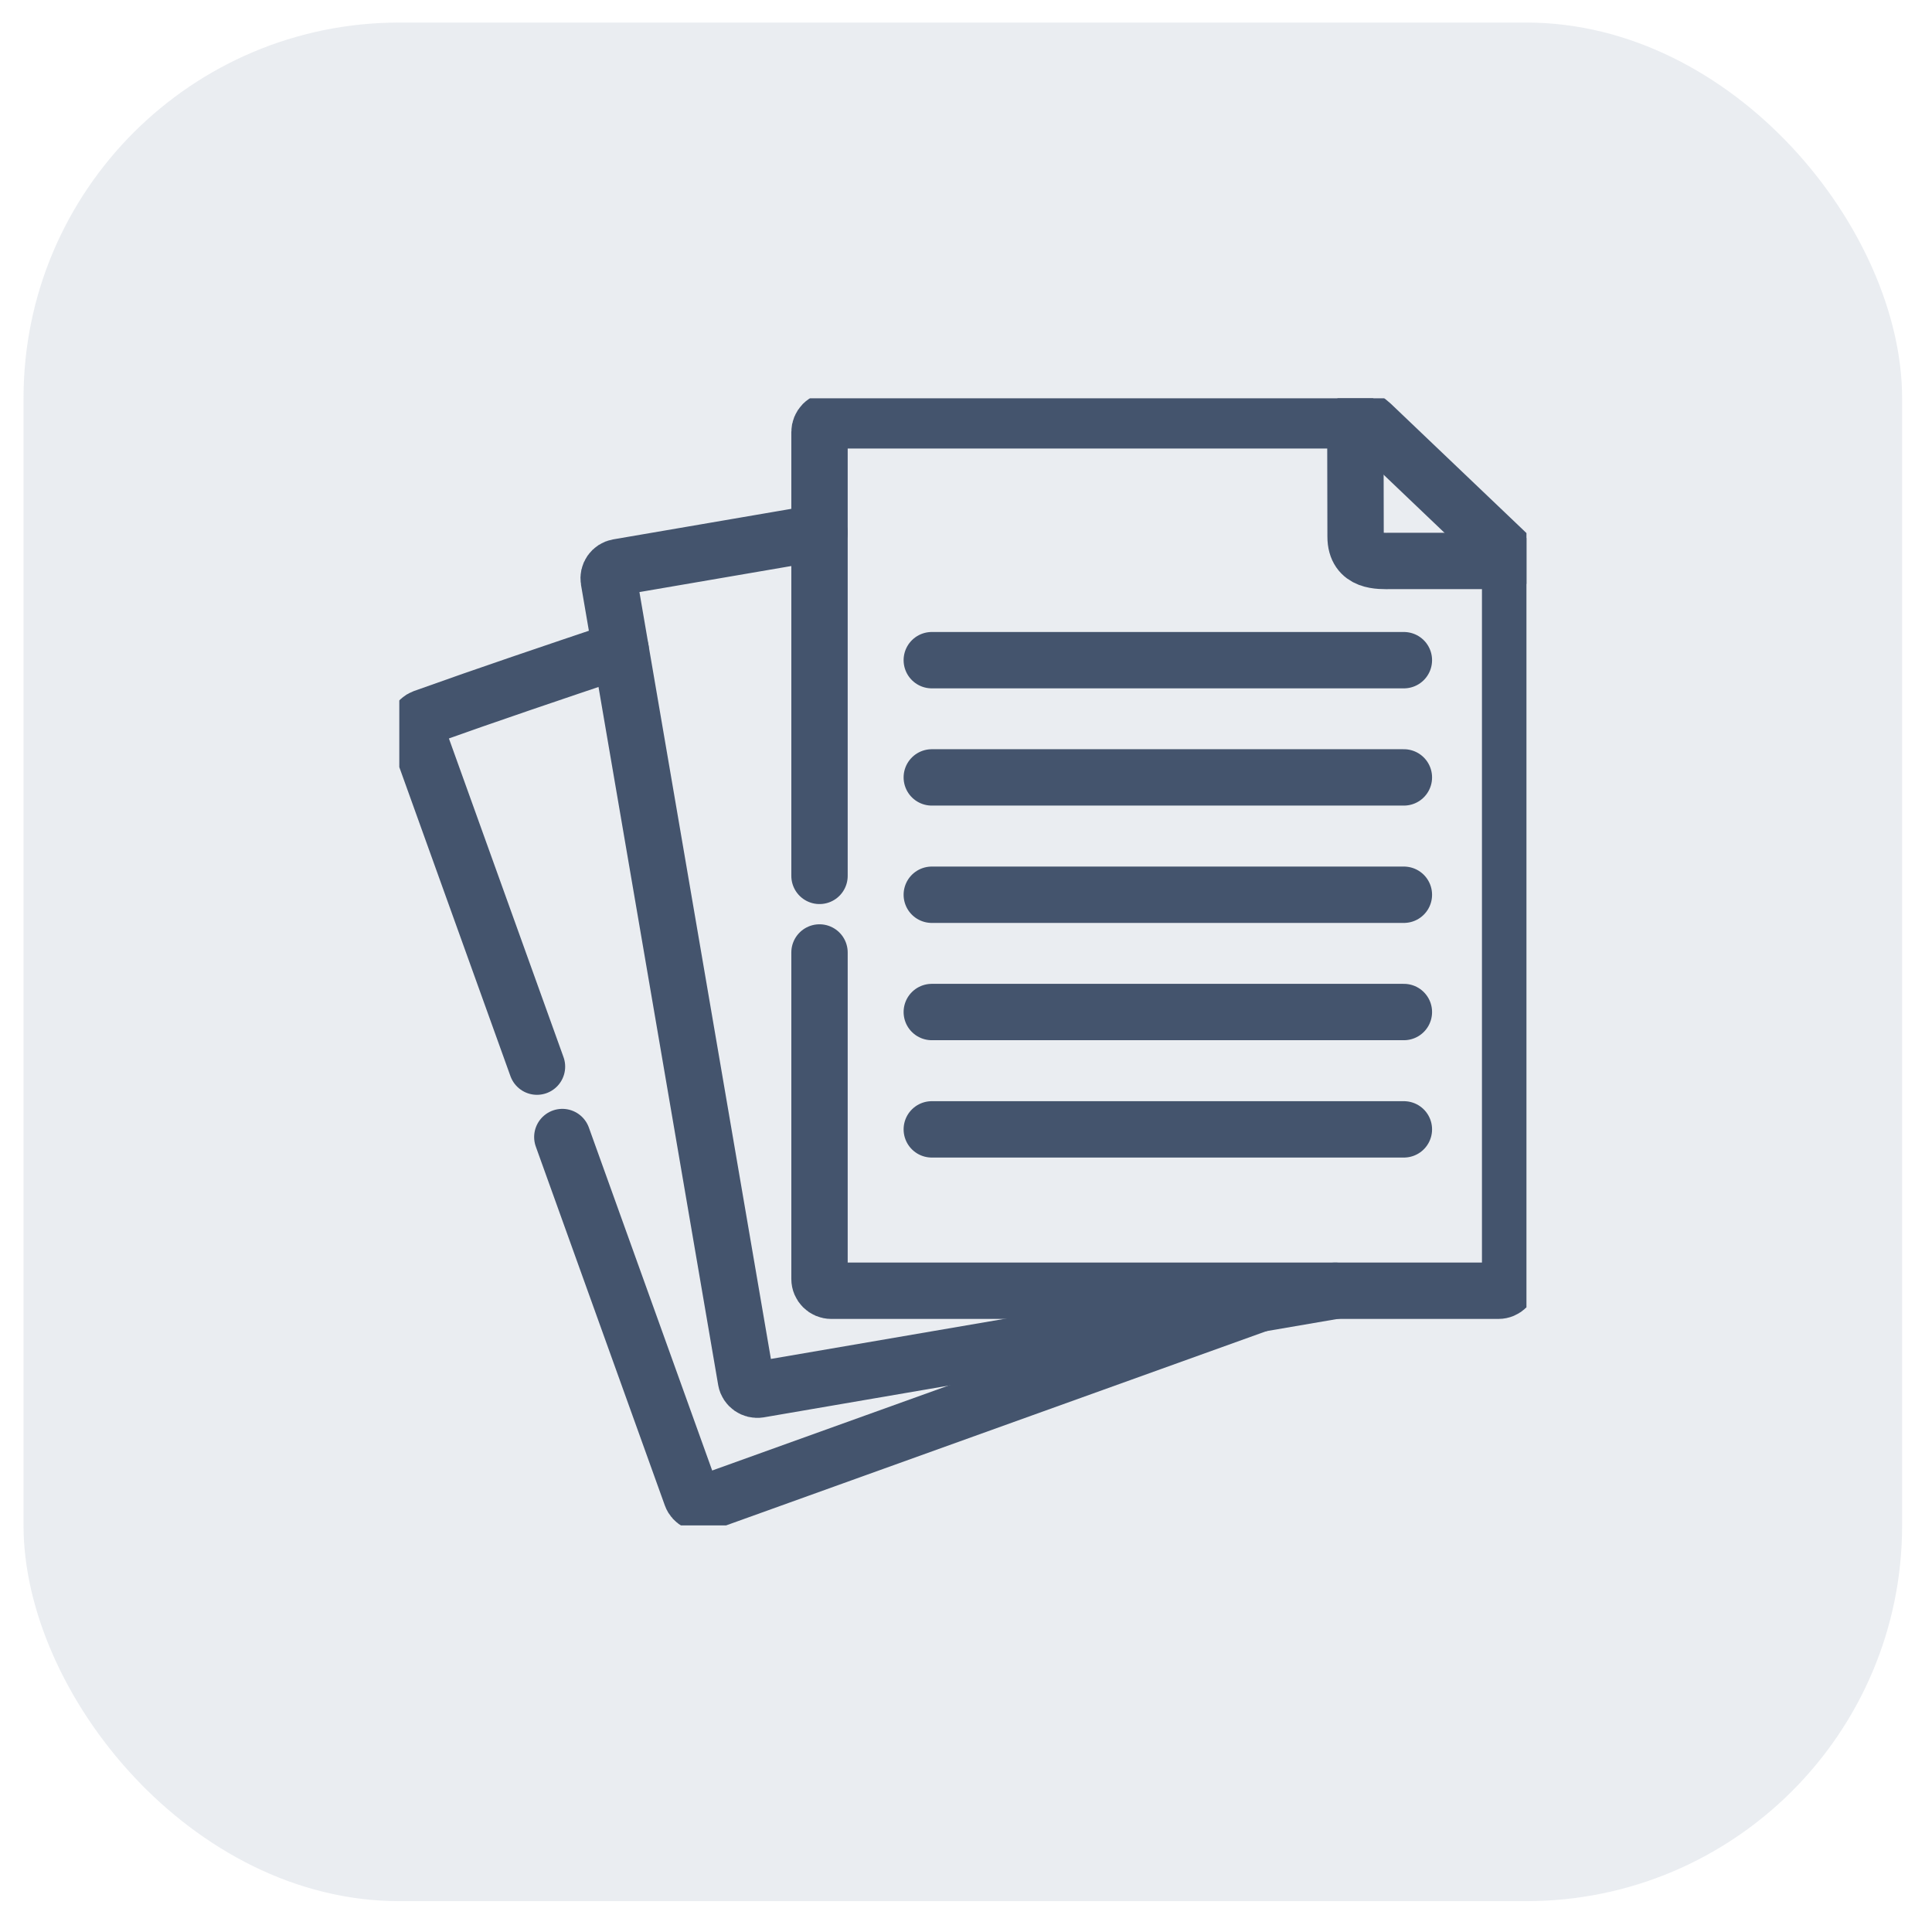
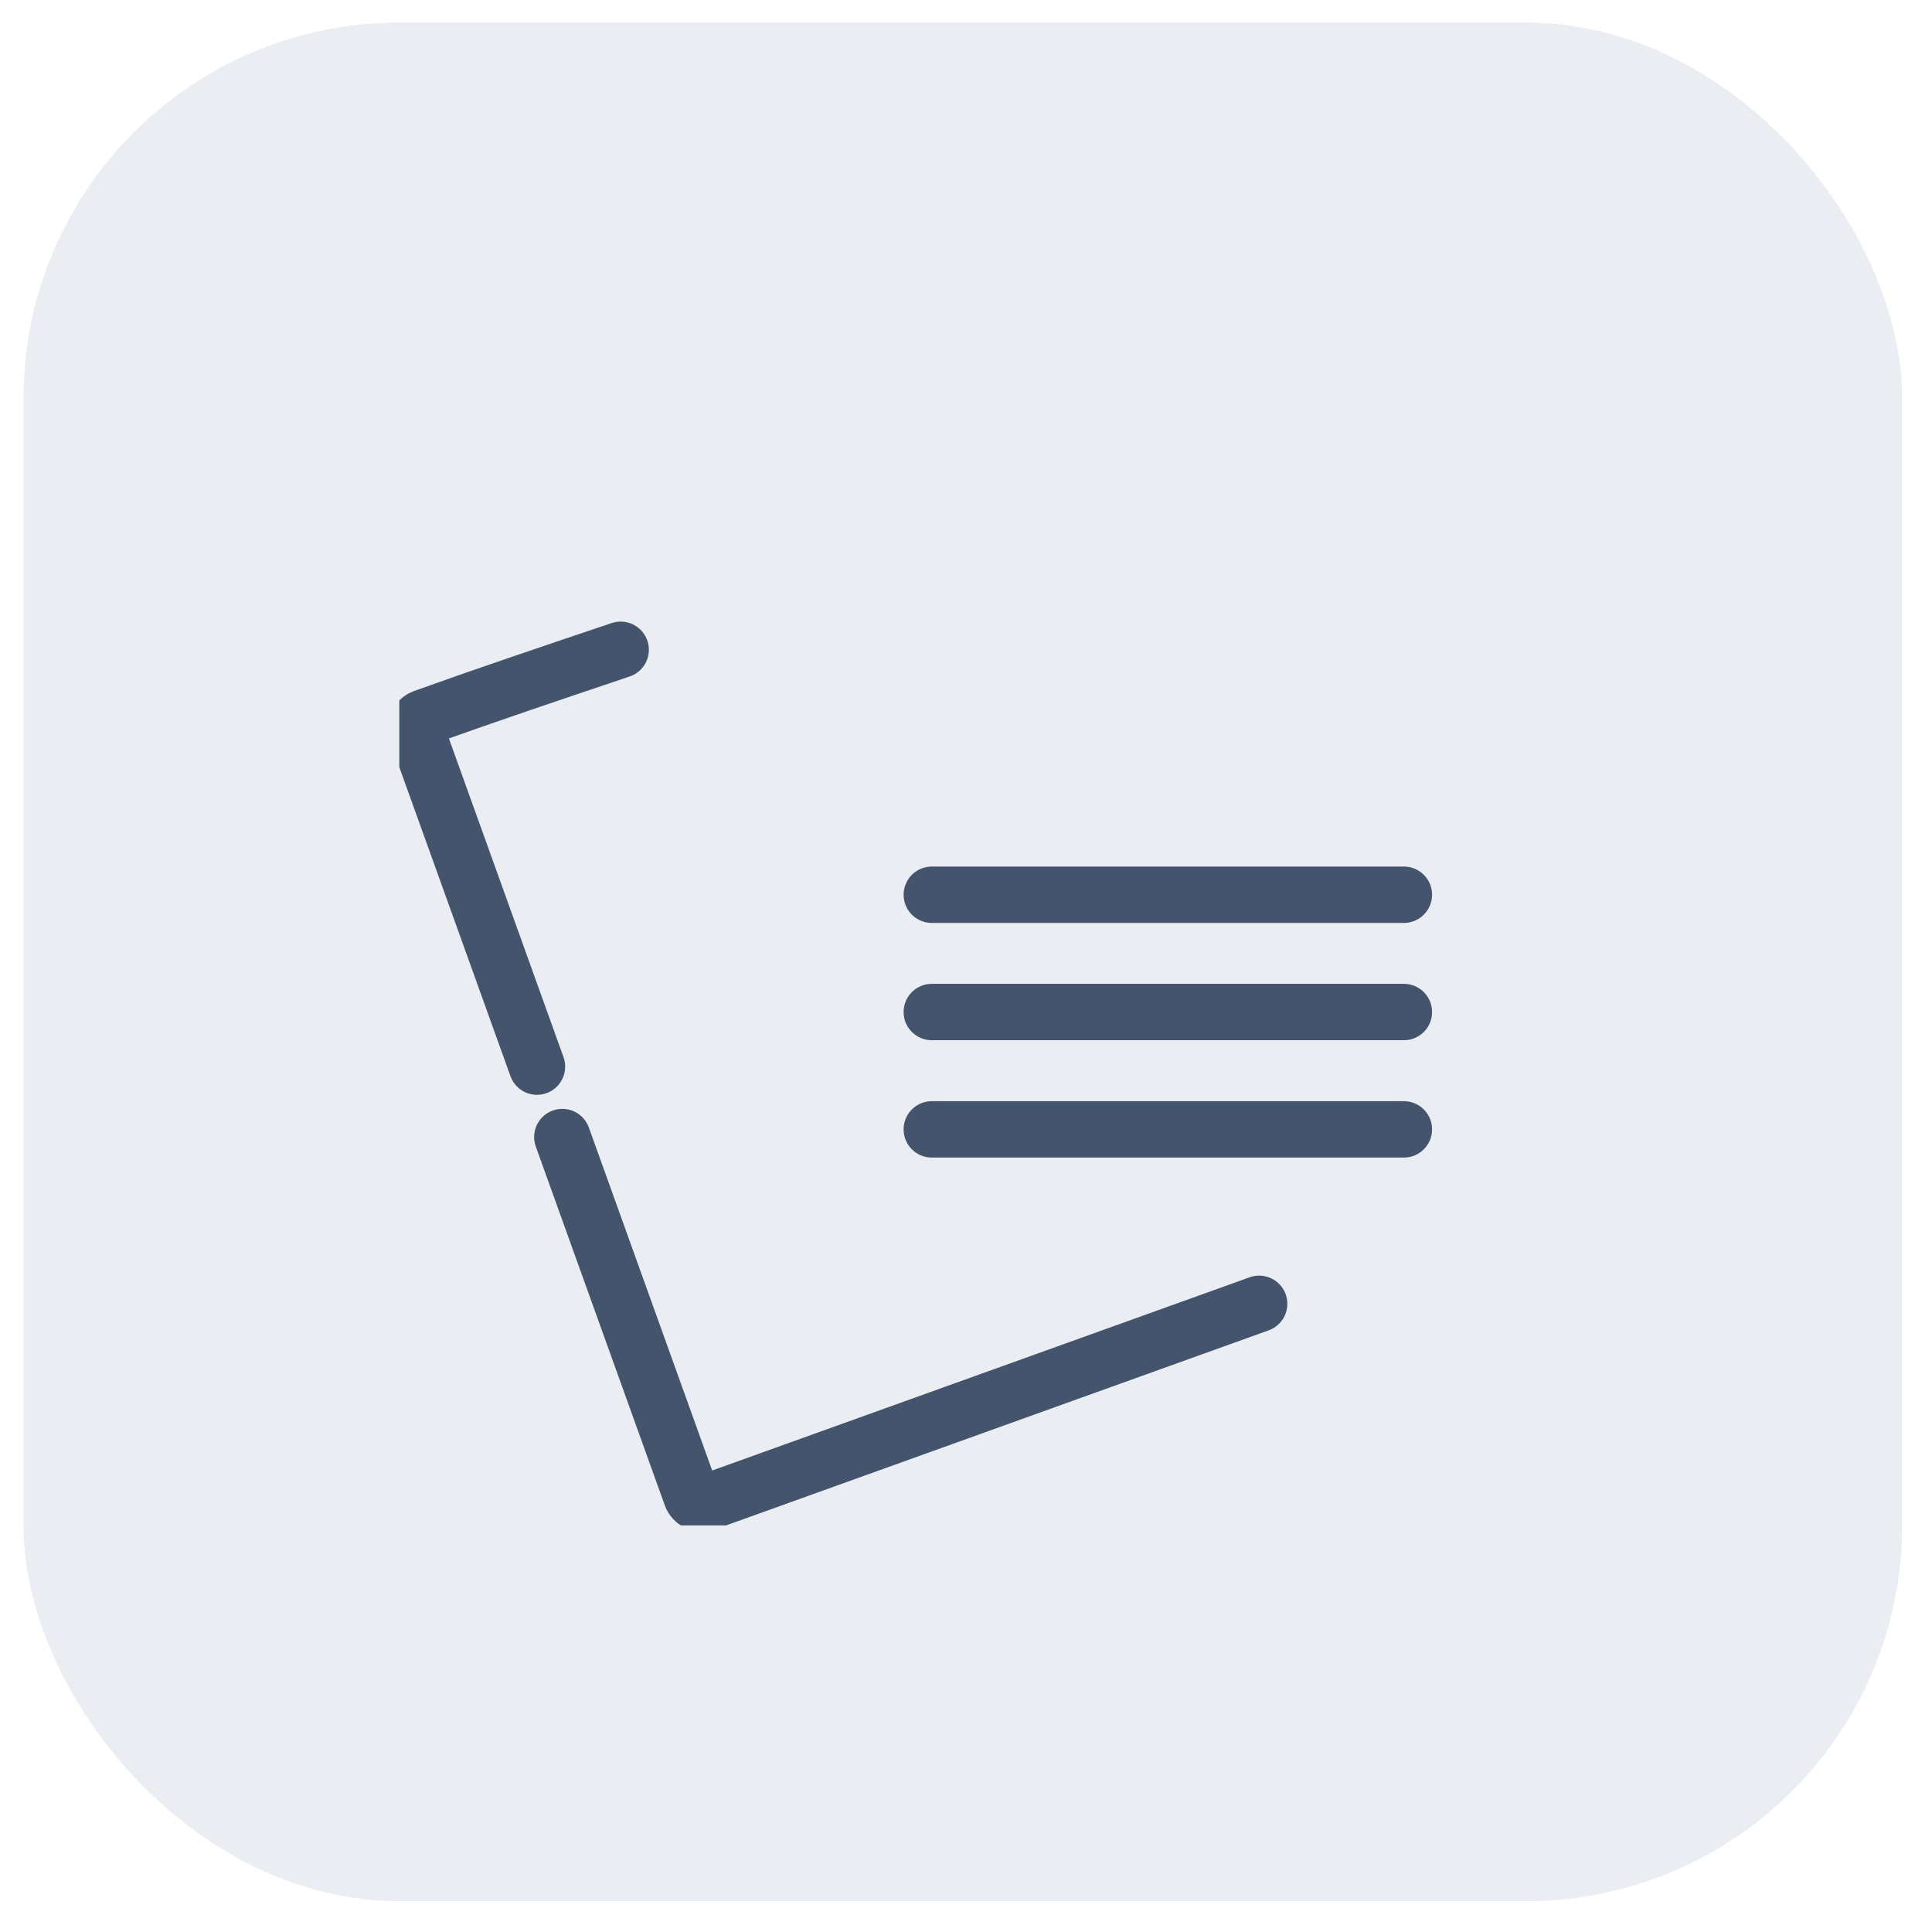
<svg xmlns="http://www.w3.org/2000/svg" width="34" height="34" viewBox="0 0 34 34" fill="none">
  <rect x="0.414" y="0.397" width="33.06" height="33.06" rx="6.612" fill="#52688B" fill-opacity="0.12" />
  <g clip-path="url(#clip0_728_32987)">
    <path d="M9.45 18.771L7.332 12.882C7.295 12.779 7.349 12.666 7.452 12.628C8.573 12.226 9.743 11.832 10.923 11.435M22.159 22.945L15.391 25.378L12.421 26.446C12.318 26.483 12.204 26.429 12.167 26.326L9.896 20.01" stroke="#44546D" stroke-width="0.992" stroke-miterlimit="10" stroke-linecap="round" stroke-linejoin="round" />
-     <path d="M23.498 22.715L16.469 23.92L13.358 24.454C13.251 24.471 13.147 24.399 13.128 24.292L11.979 17.589L10.714 10.211C10.705 10.159 10.717 10.106 10.747 10.063C10.777 10.02 10.823 9.99 10.875 9.981L14.421 9.373" stroke="#44546D" stroke-width="0.992" stroke-miterlimit="10" stroke-linecap="round" stroke-linejoin="round" />
-     <path d="M14.422 15.414V7.603C14.422 7.548 14.444 7.496 14.482 7.457C14.521 7.418 14.573 7.397 14.628 7.397H24.008C24.071 7.397 24.089 7.422 24.196 7.523L26.459 9.681C26.55 9.771 26.576 9.781 26.576 9.84V22.508C26.576 22.622 26.483 22.715 26.369 22.715H14.628C14.515 22.715 14.422 22.622 14.422 22.508V16.762" stroke="#44546D" stroke-width="0.992" stroke-miterlimit="10" stroke-linecap="round" stroke-linejoin="round" />
-     <path d="M23.852 7.396L23.856 9.443C23.856 9.901 24.275 9.872 24.477 9.872H26.574" stroke="#44546D" stroke-width="0.992" stroke-miterlimit="10" stroke-linecap="round" stroke-linejoin="round" />
-     <path d="M24.706 11.618H16.398" stroke="#44546D" stroke-width="0.992" stroke-miterlimit="10" stroke-linecap="round" stroke-linejoin="round" />
-     <path d="M24.706 13.681H16.398" stroke="#44546D" stroke-width="0.992" stroke-miterlimit="10" stroke-linecap="round" stroke-linejoin="round" />
    <path d="M24.706 15.746H16.398" stroke="#44546D" stroke-width="0.992" stroke-miterlimit="10" stroke-linecap="round" stroke-linejoin="round" />
    <path d="M24.706 17.81H16.398" stroke="#44546D" stroke-width="0.992" stroke-miterlimit="10" stroke-linecap="round" stroke-linejoin="round" />
    <path d="M24.706 19.875H16.398" stroke="#44546D" stroke-width="0.992" stroke-miterlimit="10" stroke-linecap="round" stroke-linejoin="round" />
  </g>
  <defs>
    <clipPath id="clip0_728_32987">
      <rect width="19.836" height="19.836" fill="white" transform="translate(7.027 7.009)" />
    </clipPath>
  </defs>
</svg>